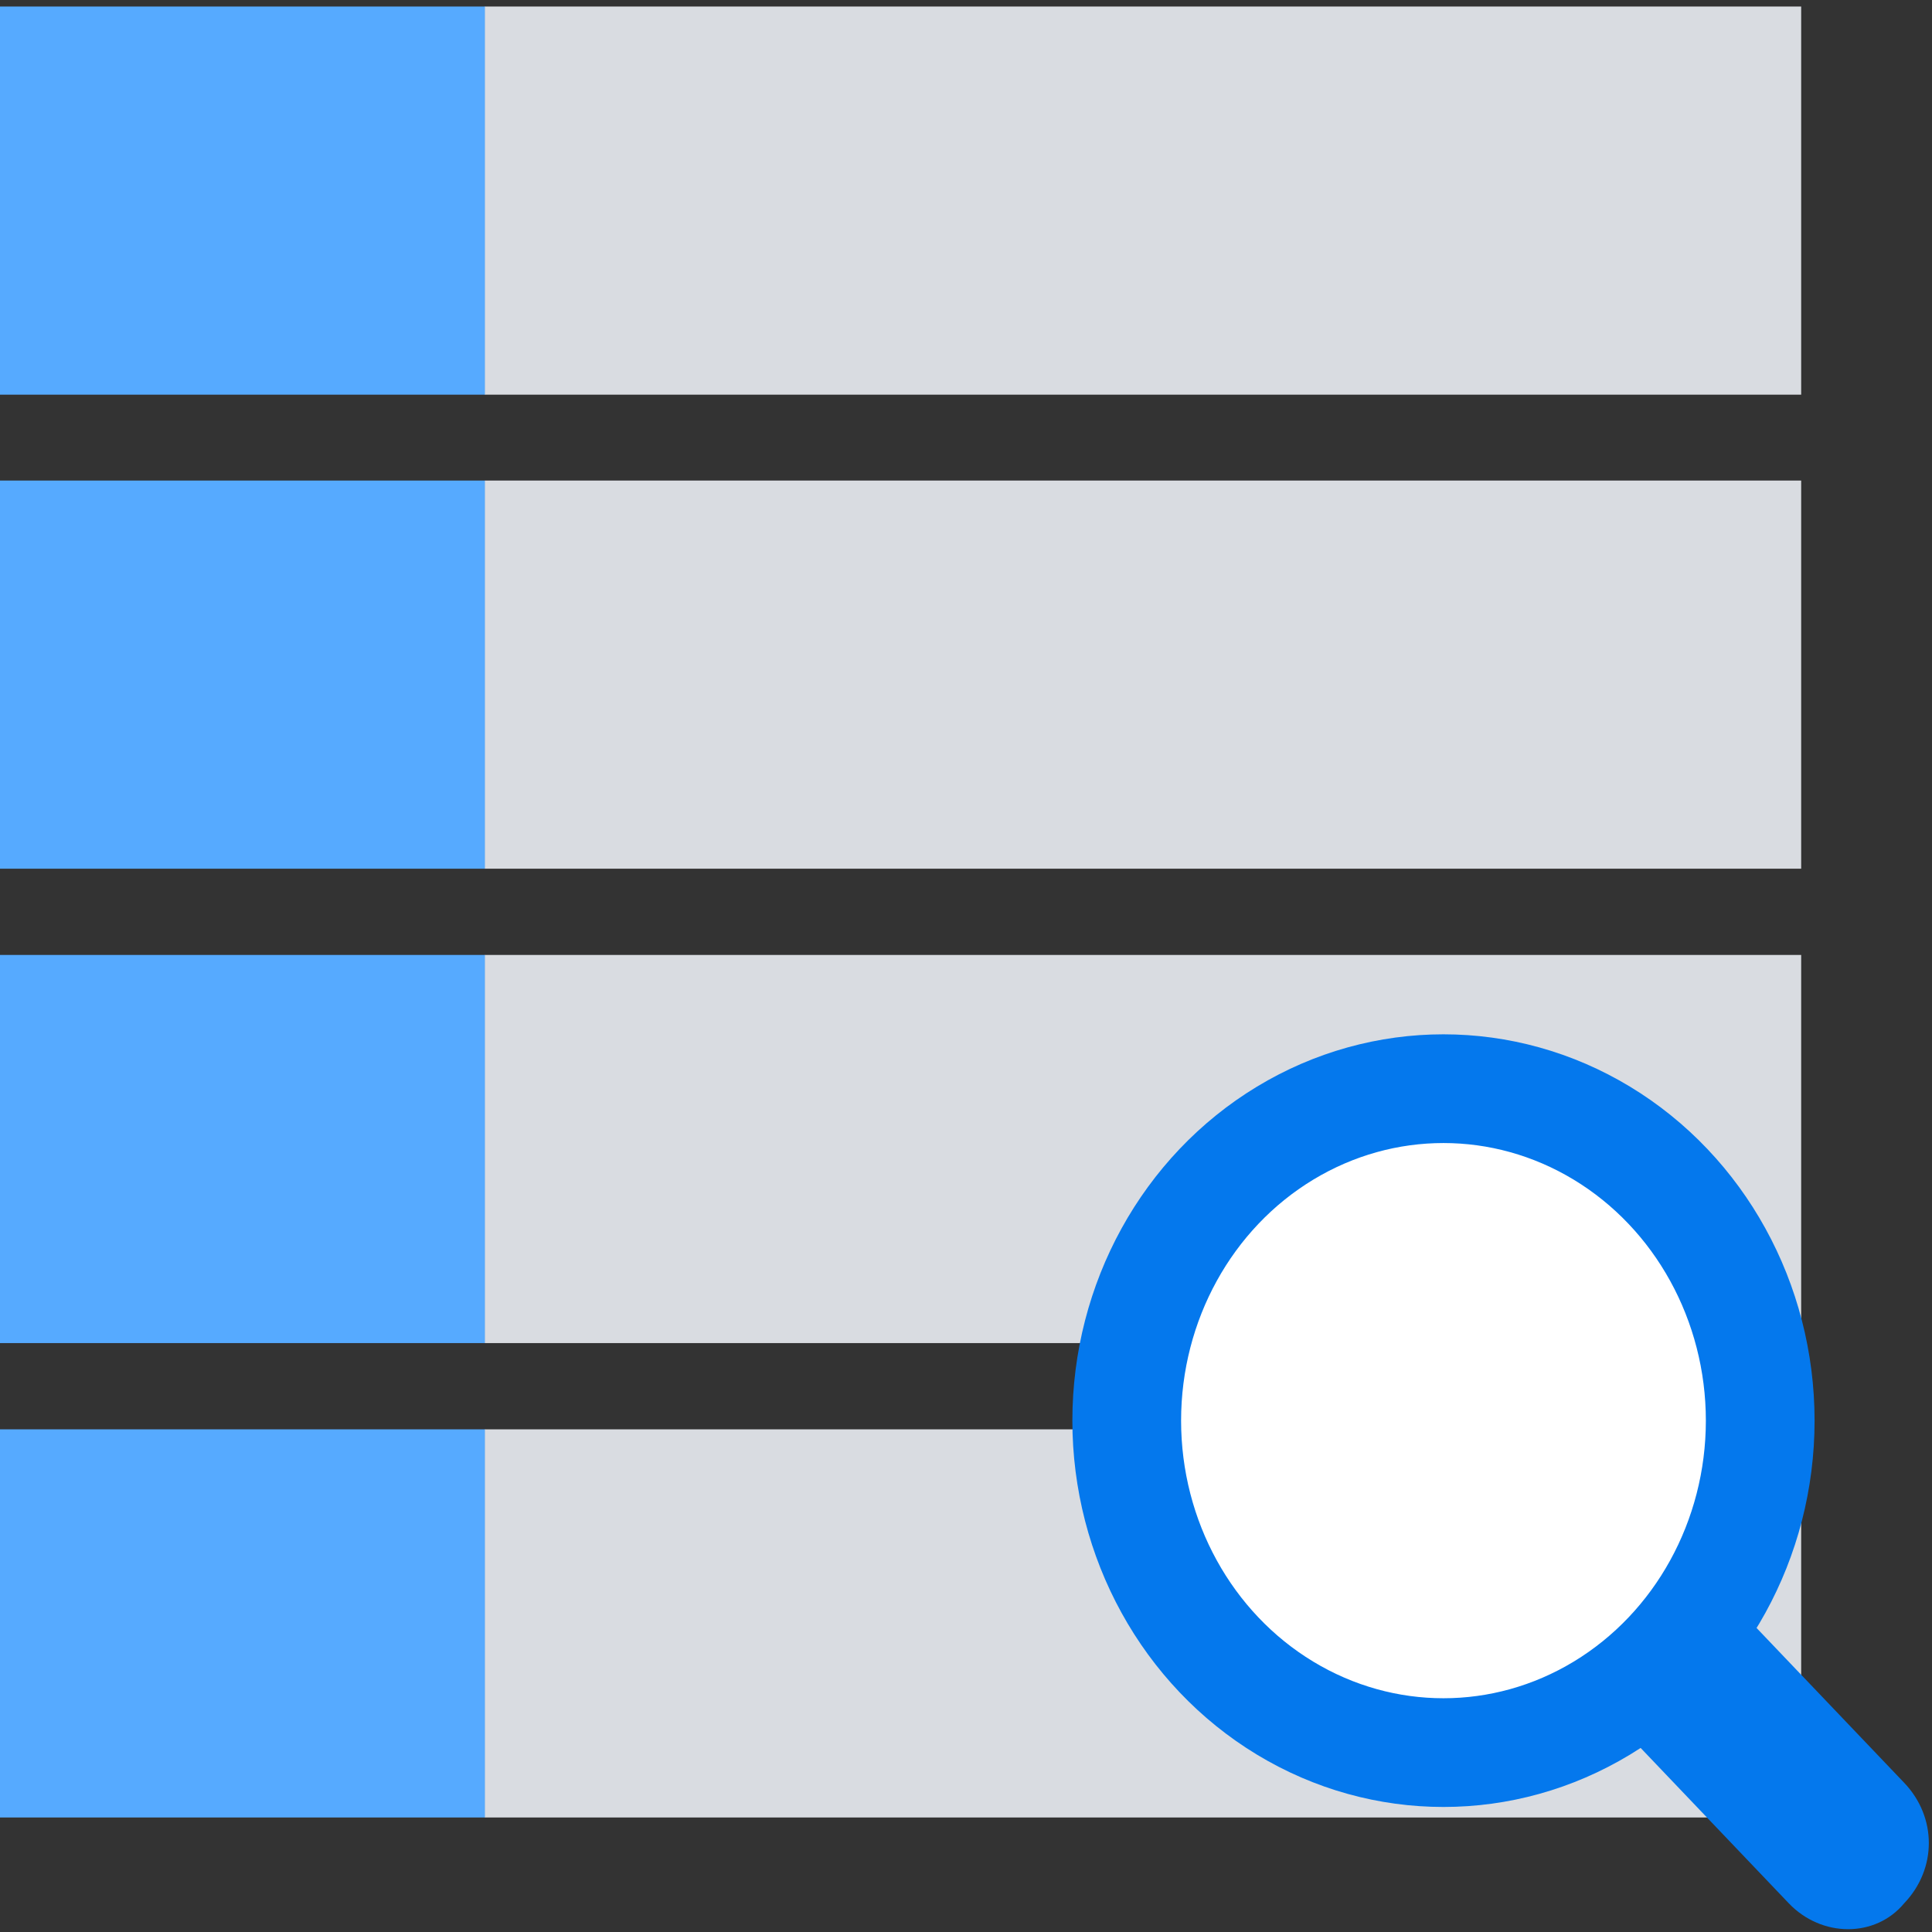
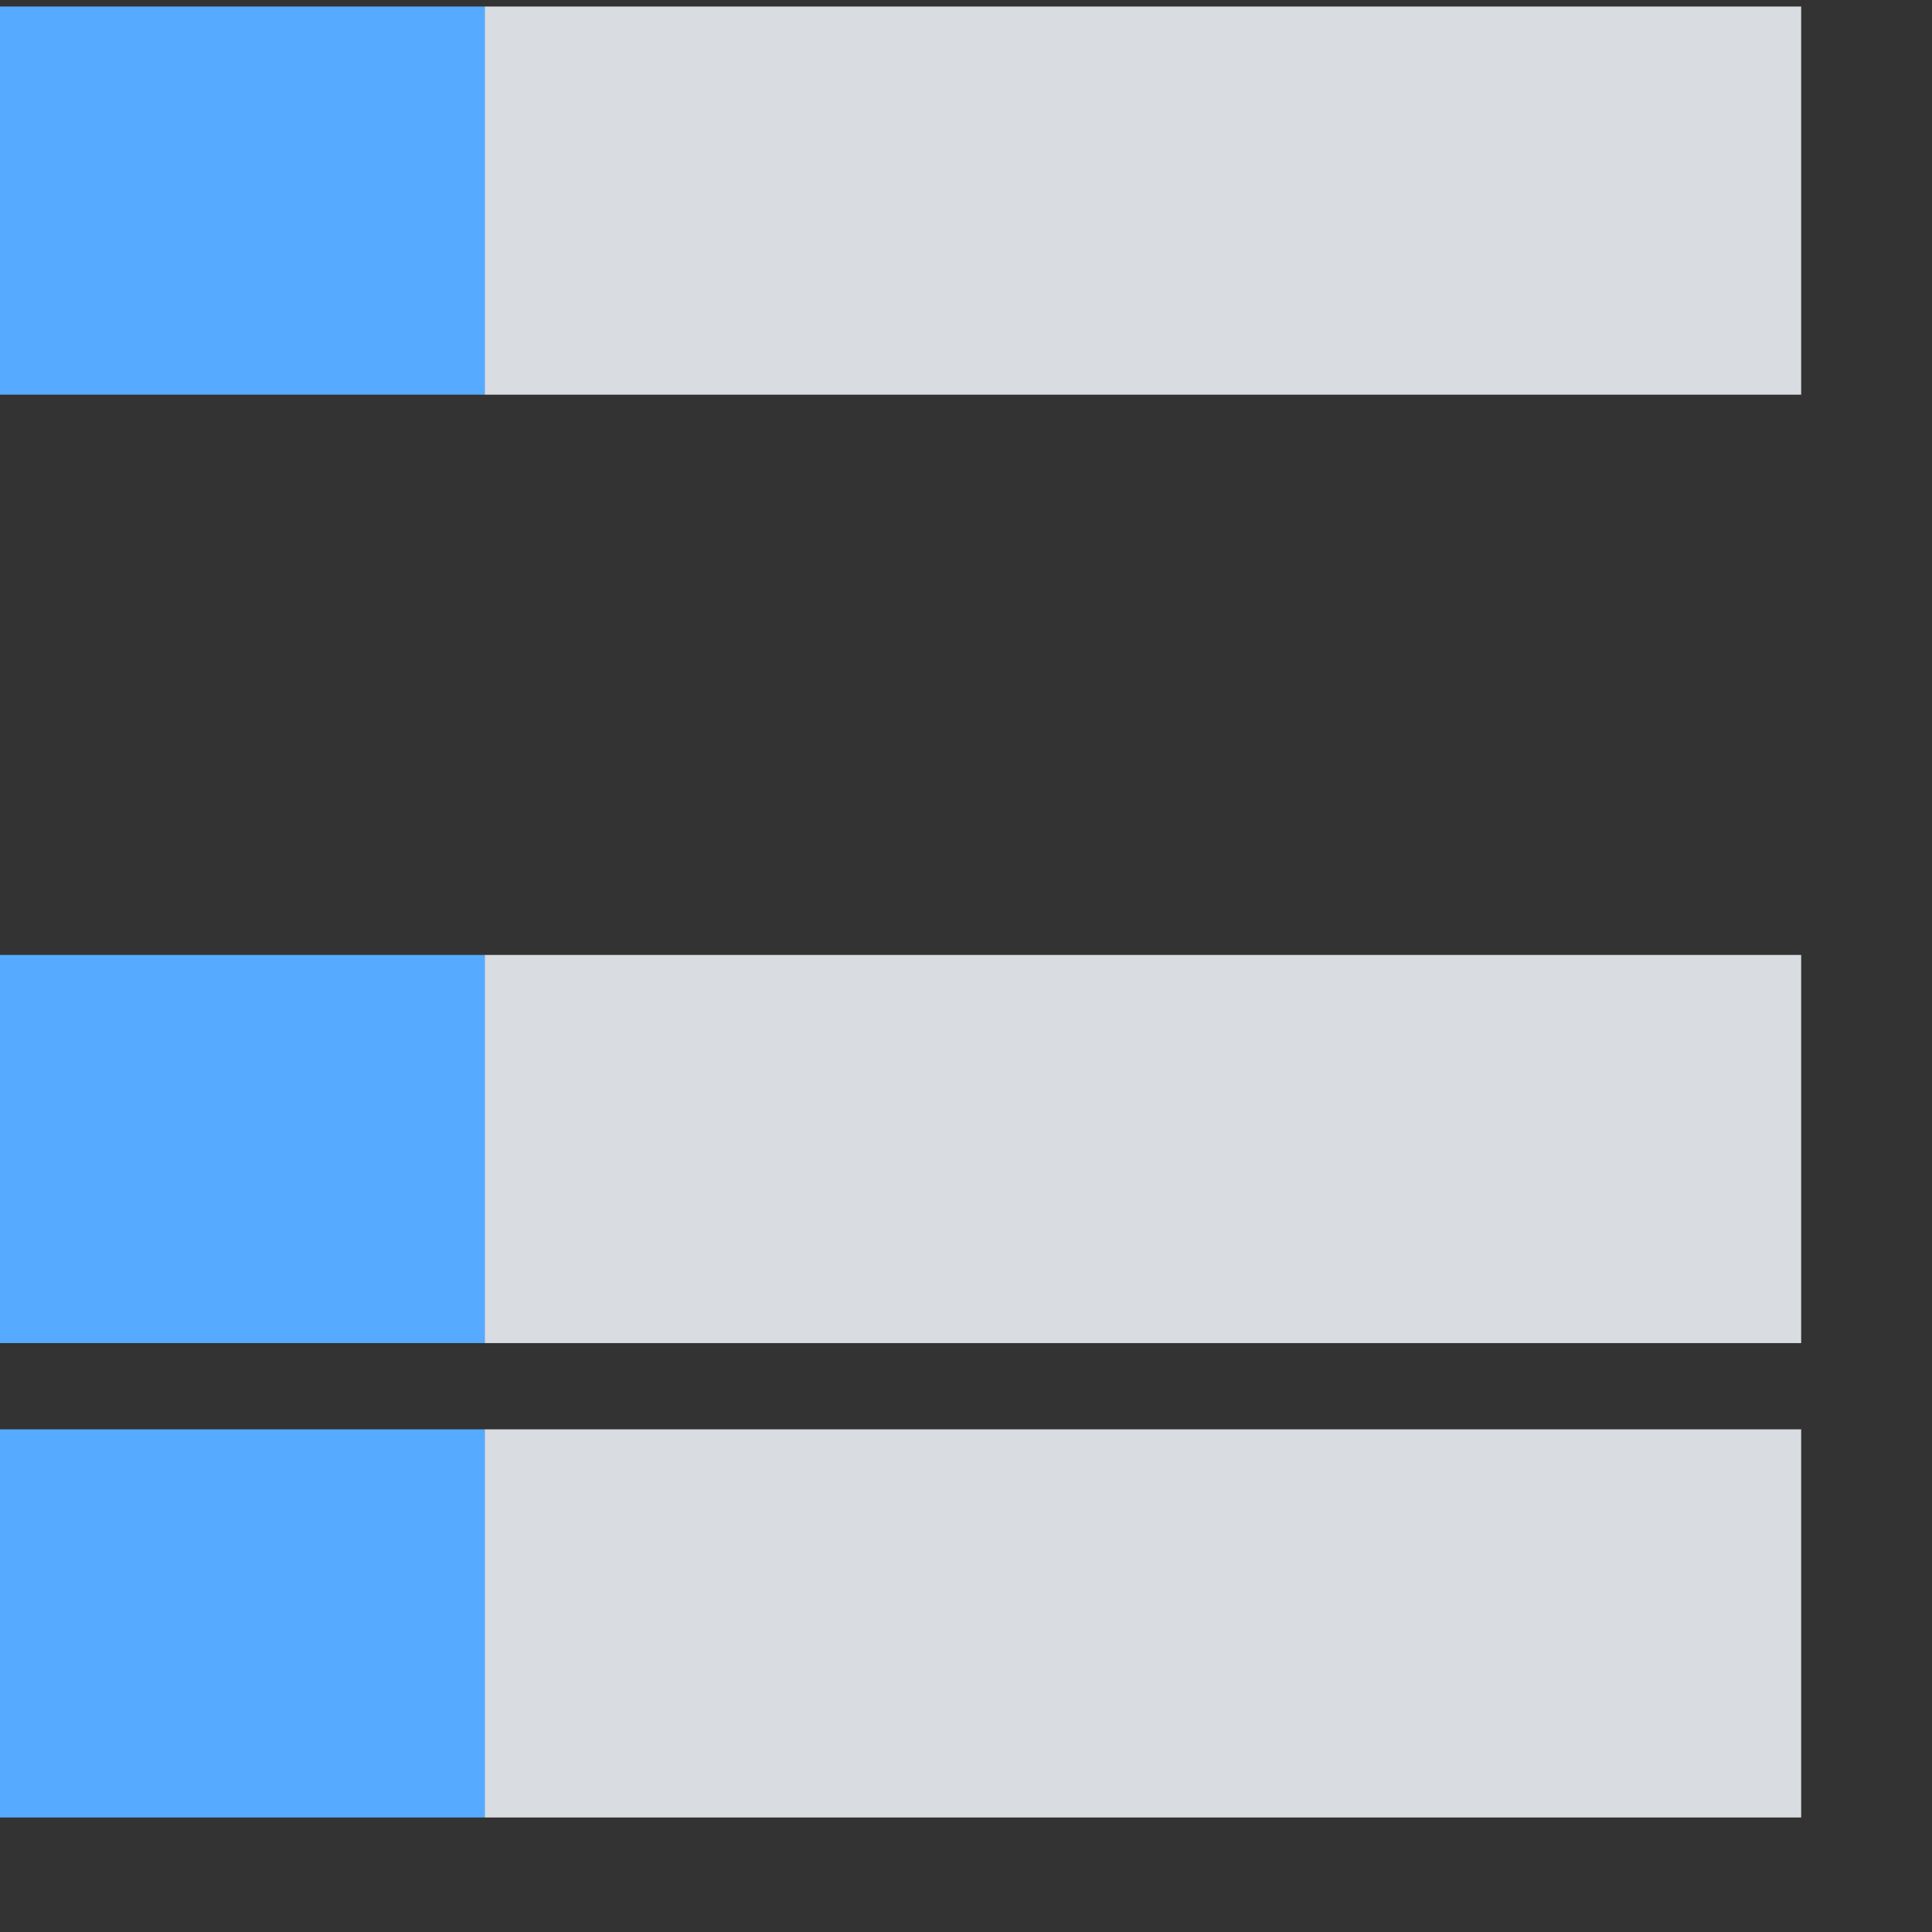
<svg xmlns="http://www.w3.org/2000/svg" id="Layer_1" viewBox="0 0 53.31 53.31">
  <rect x="0" y="0" width="53.31" height="53.31" fill="#333333" stroke="none" />
  <defs>
    <style>.cls-1{fill:#56aaff;}.cls-1,.cls-2,.cls-3,.cls-4{stroke-width:0px;}.cls-2{fill:#d9dce1;}.cls-3{fill:#0478ed;}.cls-4{fill:#fff;}.cls-5{fill:none;stroke:#0478ed;stroke-miterlimit:10;stroke-width:3px;}</style>
  </defs>
  <rect class="cls-1" x="-.23" y=".18" width="13.62" height="10.71" />
  <rect class="cls-2" x="13.38" y=".18" width="36.32" height="10.71" />
-   <rect class="cls-1" x="-.23" y="13.26" width="13.62" height="10.71" />
-   <rect class="cls-2" x="13.38" y="13.26" width="36.32" height="10.71" />
  <rect class="cls-1" x="-.23" y="26.35" width="13.62" height="10.71" />
  <rect class="cls-2" x="13.38" y="26.35" width="36.32" height="10.71" />
  <rect class="cls-1" x="-.23" y="39.44" width="13.62" height="10.71" />
  <rect class="cls-2" x="13.38" y="39.44" width="36.32" height="10.71" />
-   <path class="cls-3" d="M49.36,52.52l-4.31-4.52,3.18-3.33,4.31,4.52c.91.95.91,2.38,0,3.33h0c-.79.95-2.27.95-3.18,0Z" />
-   <ellipse class="cls-4" cx="39.83" cy="39.2" rx="8.74" ry="9.16" />
-   <ellipse class="cls-5" cx="39.83" cy="39.2" rx="8.74" ry="9.16" />
</svg>